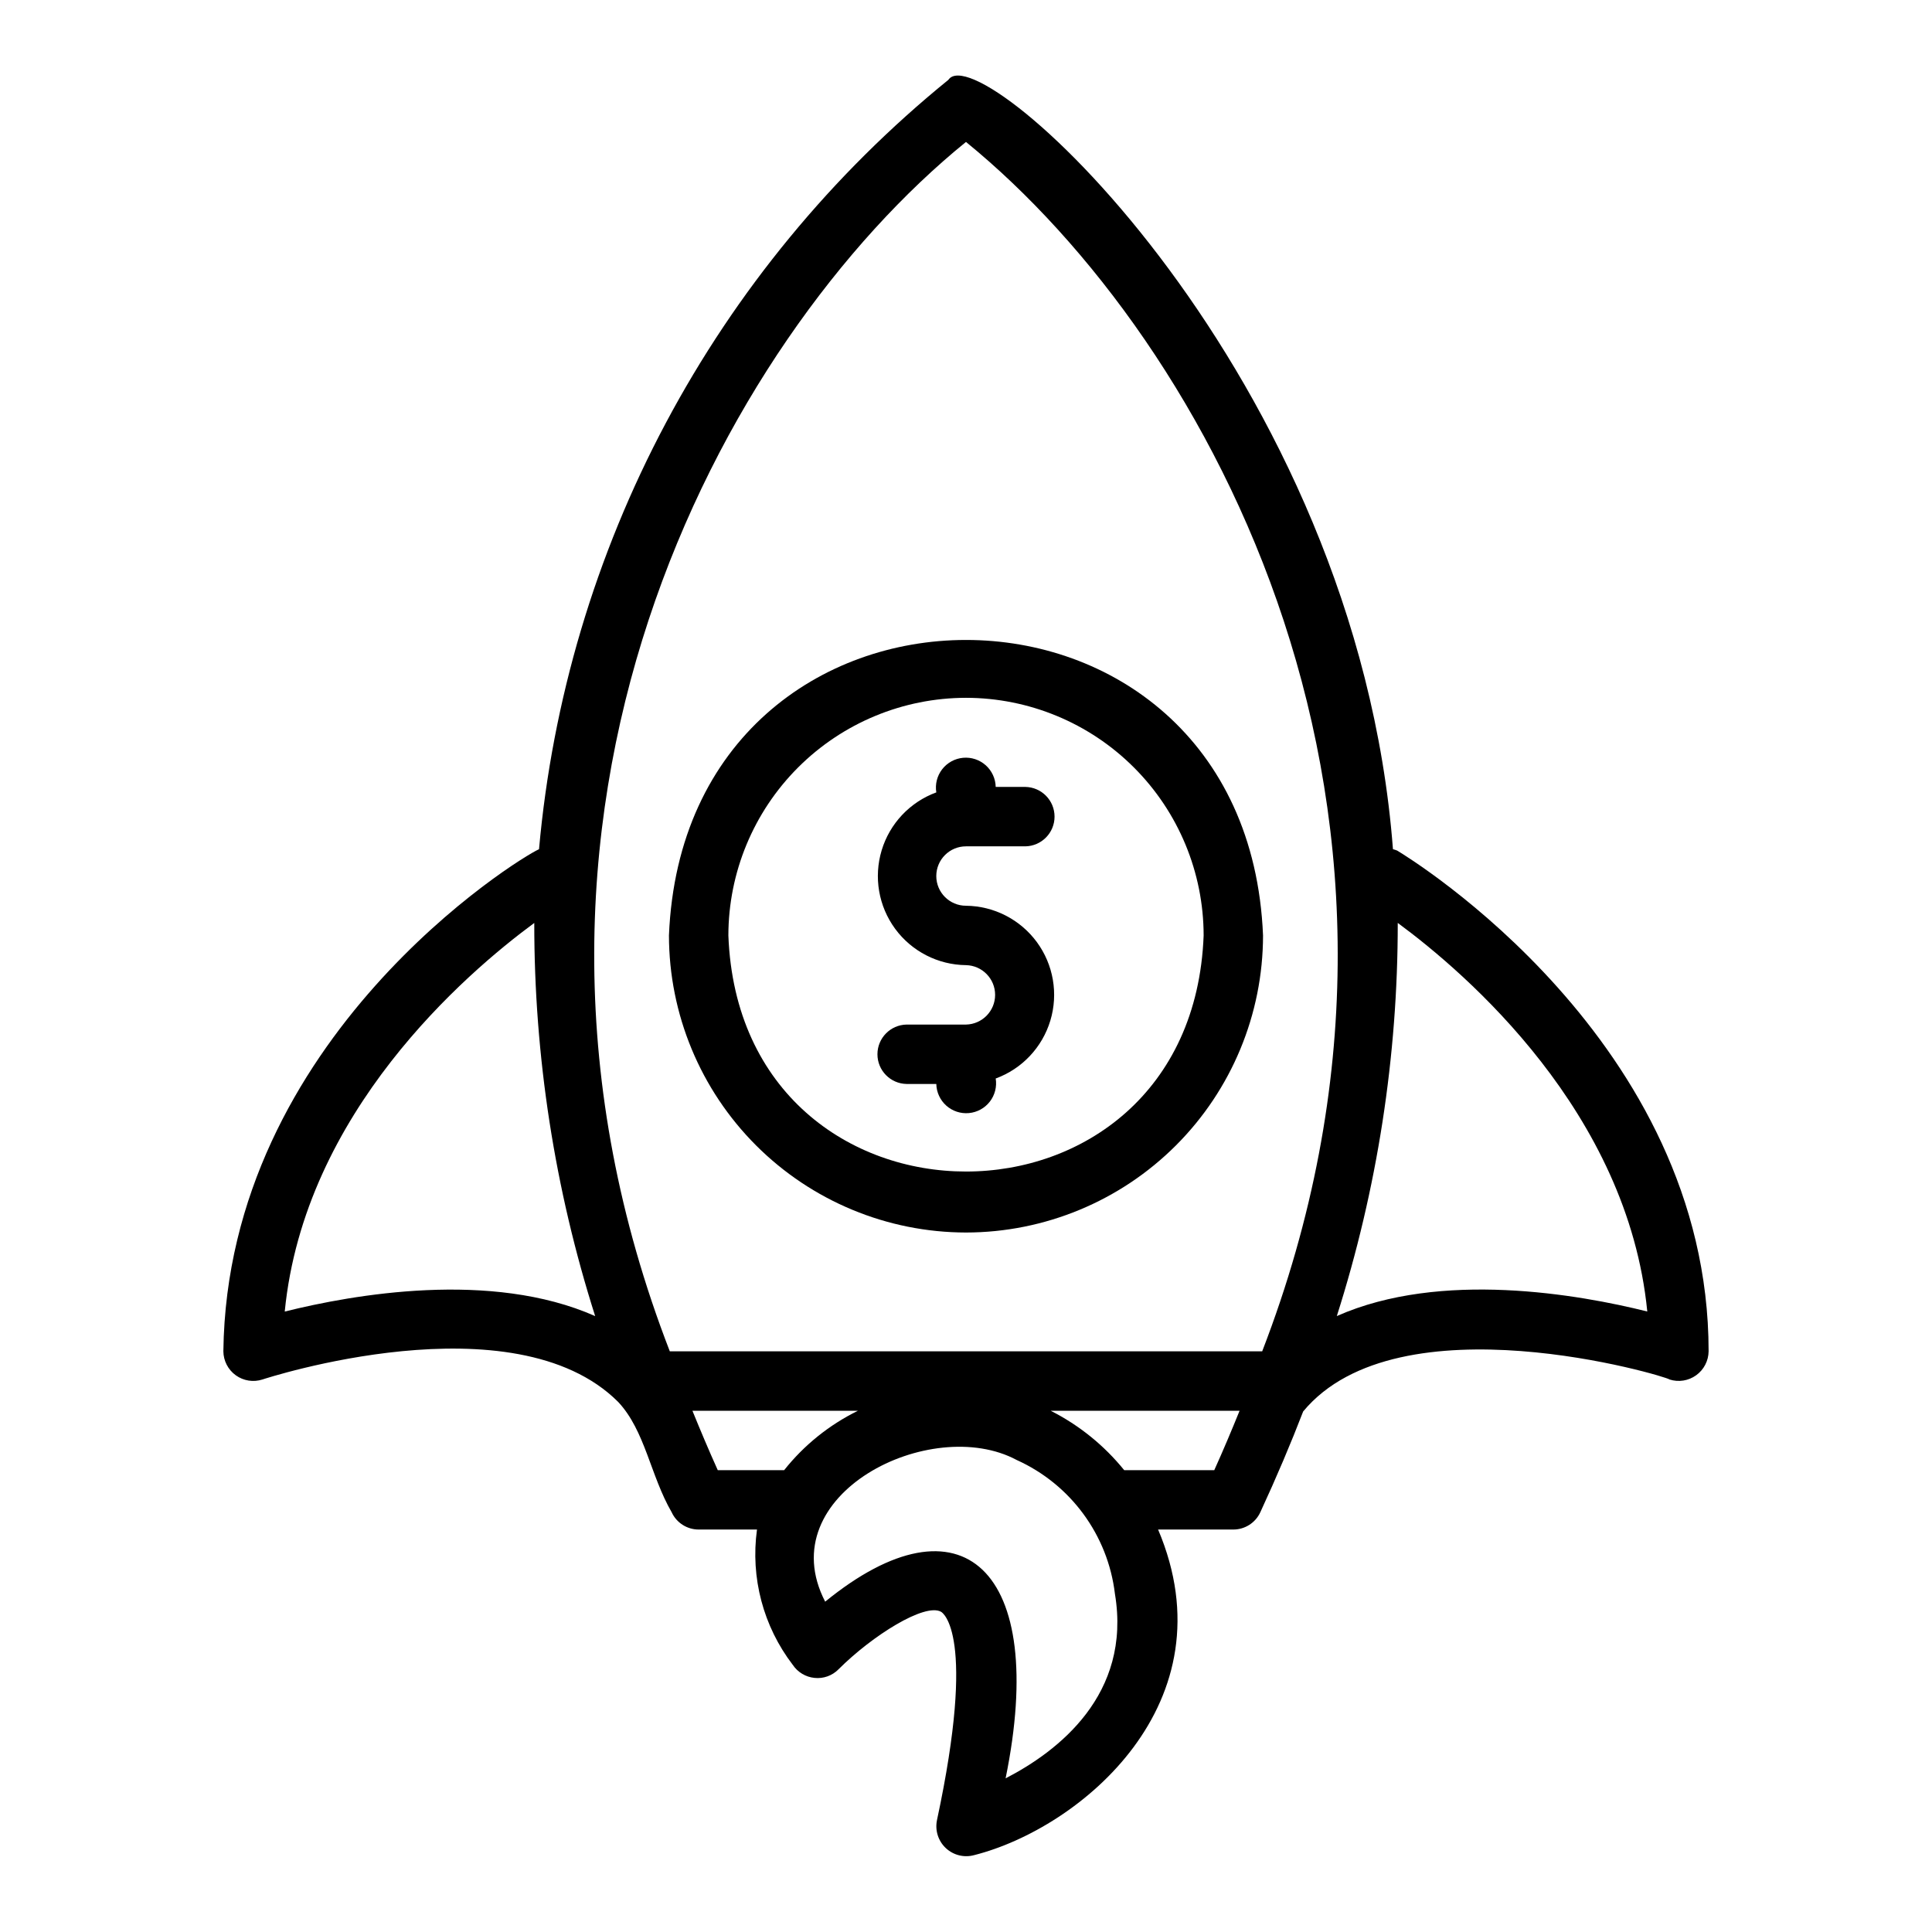
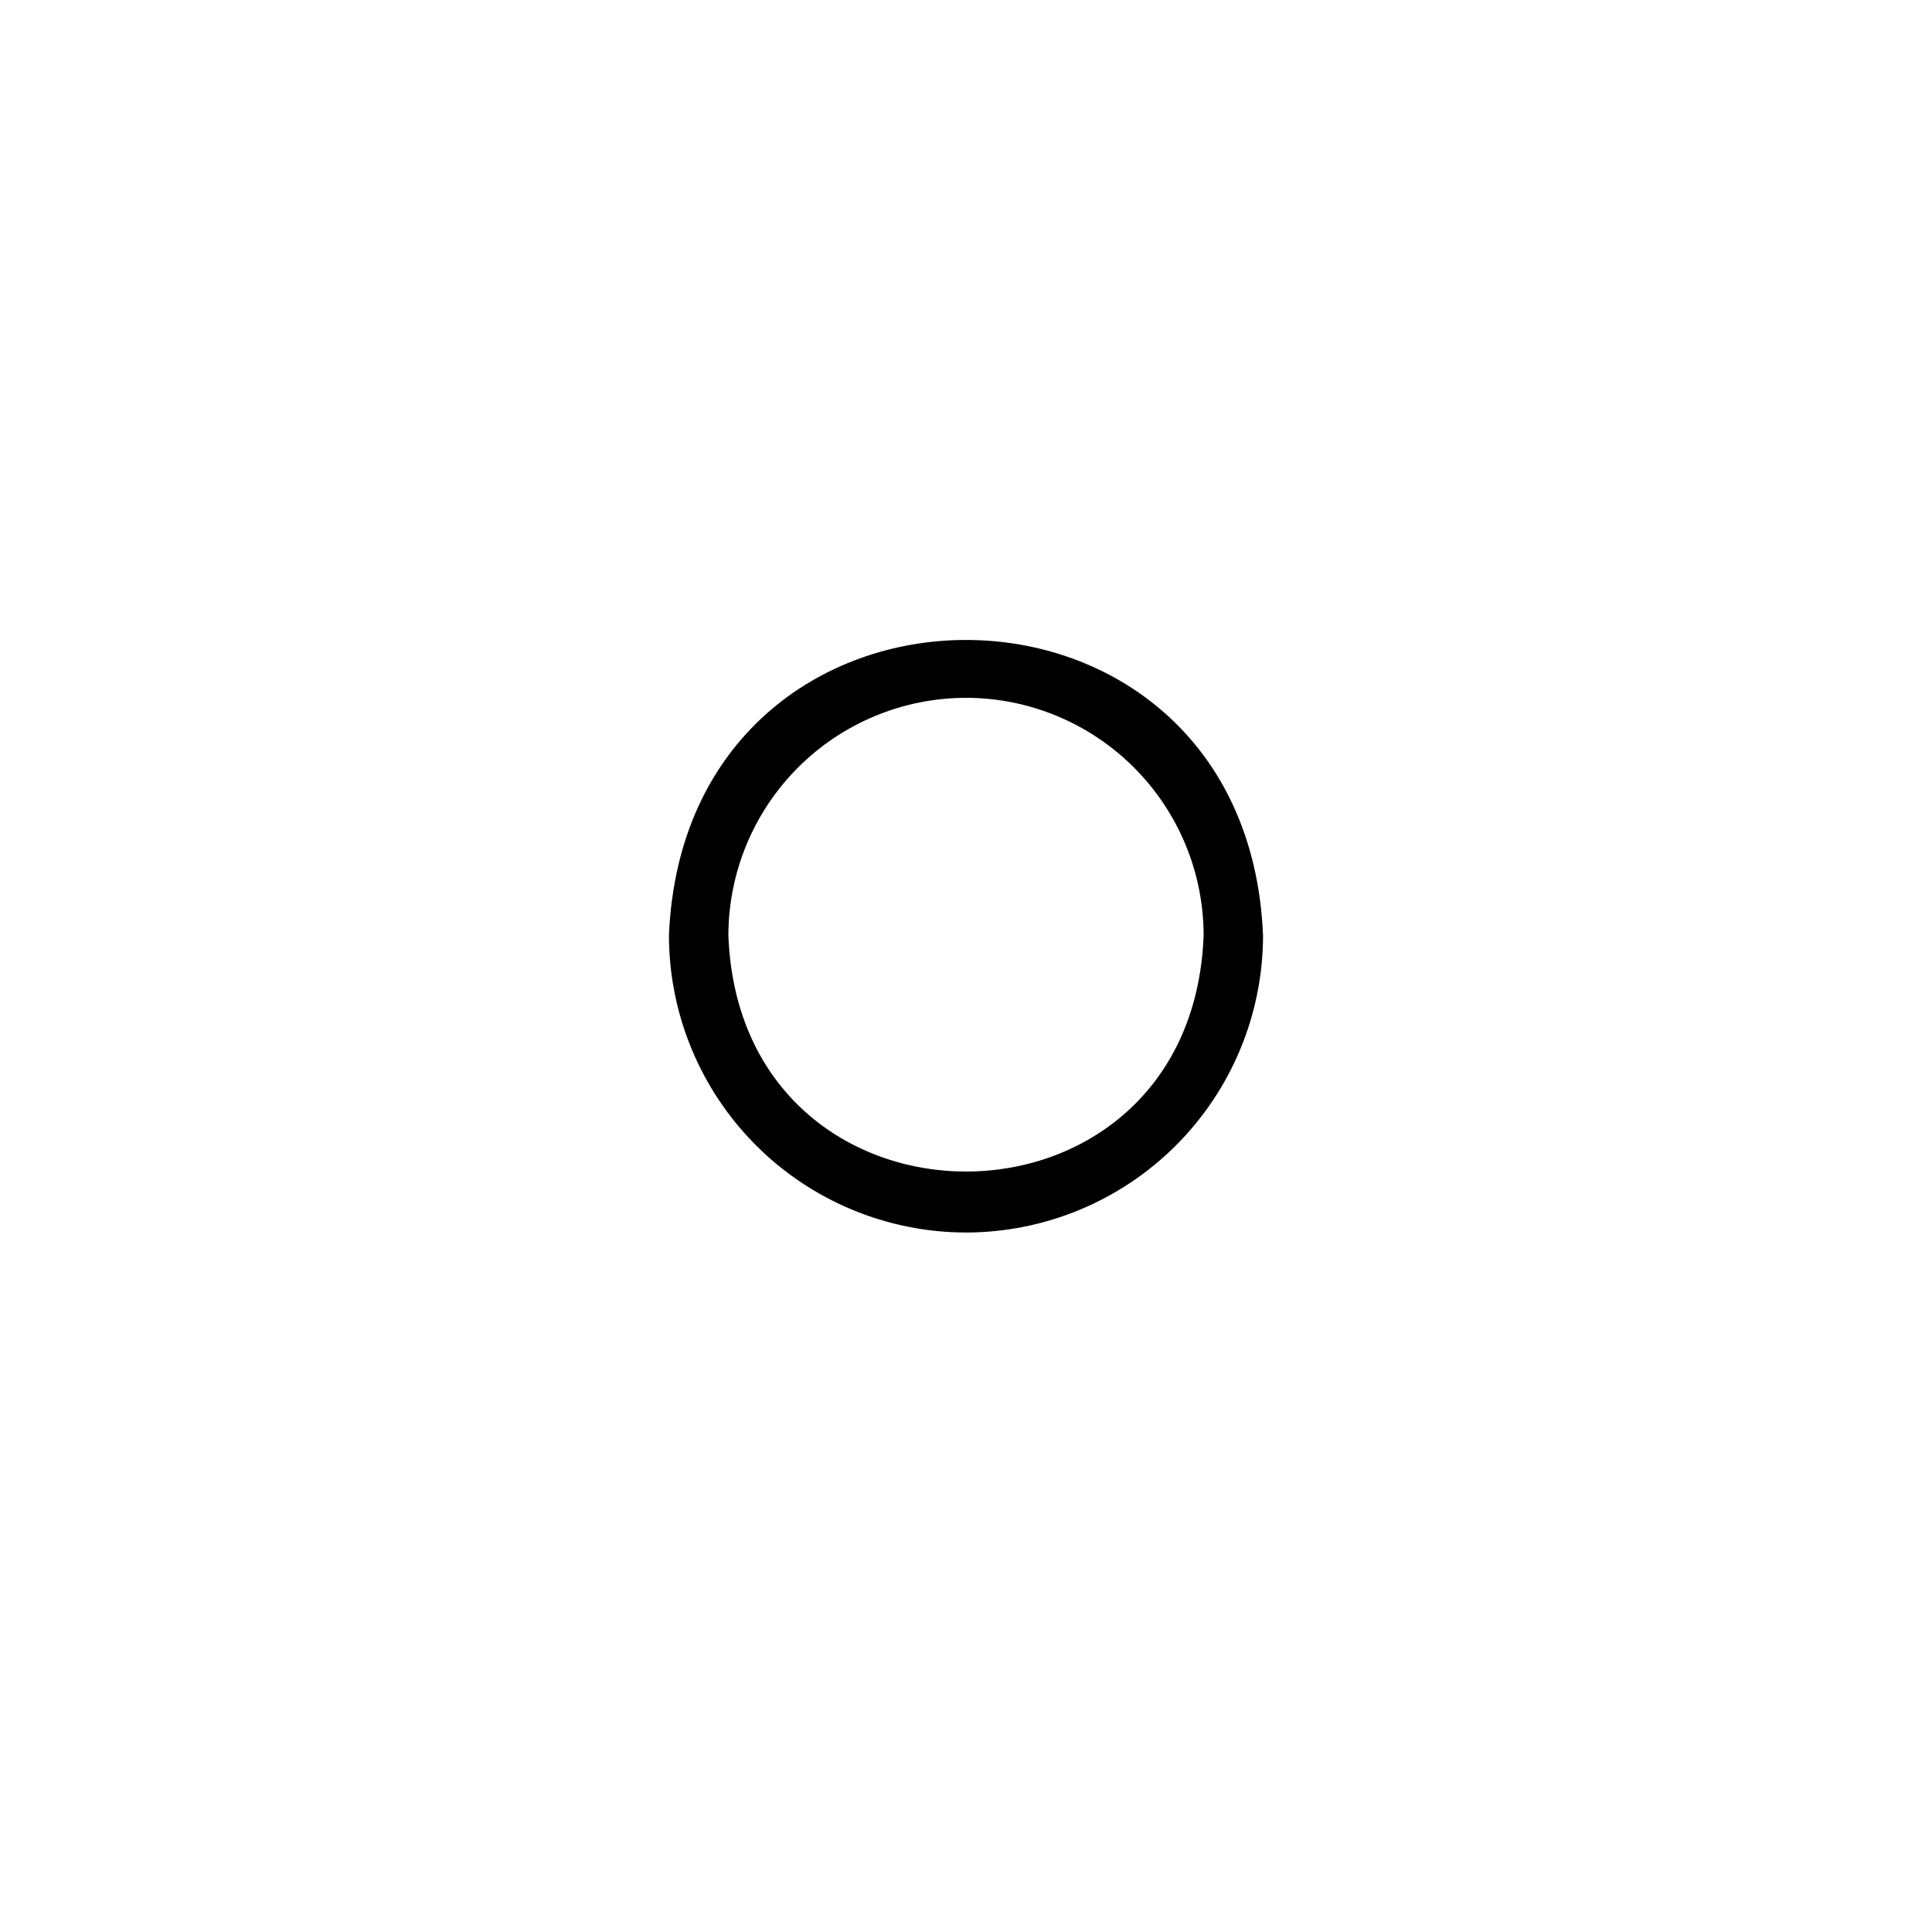
<svg xmlns="http://www.w3.org/2000/svg" fill="#000000" width="800px" height="800px" version="1.1" viewBox="144 144 512 512">
  <g>
-     <path d="m514.26 369.41c-0.359-0.148-0.73-0.27-1.113-0.363-9.598-125.71-109.52-216.3-117.82-203.89-30.793 25.012-56.258 55.941-74.891 90.965-18.633 35.02-30.055 73.422-33.59 112.93-5.305 2.289-82.625 49.918-83.652 133.06 0.027 2.519 1.25 4.879 3.293 6.356 2.047 1.473 4.672 1.887 7.074 1.109 0.652-0.223 66.543-21.762 94.273 5.961 7.156 7.648 8.504 19.445 14.176 29.242v0.004c1.289 2.781 4.074 4.559 7.141 4.559h15.465-0.004c-1.754 12.738 1.656 25.648 9.477 35.855 1.309 1.961 3.426 3.234 5.773 3.465 2.348 0.25 4.684-0.586 6.34-2.266 9.012-9.004 22.863-17.645 27.176-15.266 0.398 0.215 9.523 5.812-1.078 55.281h0.004c-0.547 2.695 0.348 5.481 2.356 7.359 2.008 1.879 4.848 2.582 7.5 1.859 28.176-7.125 68.219-40.391 48.75-86.289h19.938c3.062 0 5.852-1.777 7.141-4.559 4.293-9.266 8.133-18.332 11.363-26.727 25.27-30.527 96.336-9.328 97.094-8.48v0.004c2.398 0.766 5.019 0.352 7.062-1.125 2.043-1.473 3.262-3.828 3.293-6.348 0-82.23-79.176-130.68-82.543-132.7zm-114.26-187.79c65.105 53.02 133.28 178.6 78.496 320.49l-156.99 0.004c-54.961-141.88 13.777-267.99 78.492-320.5zm-180.54 309.95c5.172-52.75 47.848-89.512 66.129-102.98-0.031 35.355 5.41 70.5 16.137 104.19-27.582-12.227-64.238-5.703-82.266-1.203zm108.04 26.293h43.867c-7.609 3.734-14.289 9.109-19.562 15.746h-17.59c-2.383-5.277-4.586-10.516-6.715-15.746zm82.996 97.414c11.328-55.473-11.691-76.273-47.816-46.82-14.727-28.496 28.086-49.715 50.754-37.543 14.297 6.445 24.176 19.906 26.035 35.477 4.453 26.73-15.137 41.758-28.973 48.887zm55.297-81.668h-23.867c-5.312-6.566-11.949-11.93-19.484-15.746h50.059c-2.094 5.168-4.293 10.402-6.707 15.746zm32.473-40.828c10.73-33.691 16.18-68.84 16.152-104.2 18.281 13.473 60.953 50.234 66.129 102.98-18.035-4.504-54.703-11.02-82.281 1.211z" />
-     <path d="m400 415.52h-15.746c-4.289 0.082-7.723 3.582-7.723 7.871 0 4.293 3.434 7.793 7.723 7.871h7.875c0.047 2.199 1.008 4.277 2.644 5.738 1.641 1.465 3.816 2.18 6.004 1.977 2.188-0.199 4.195-1.301 5.539-3.039 1.344-1.738 1.906-3.957 1.555-6.125 6.973-2.555 12.336-8.242 14.48-15.352 2.144-7.109 0.82-14.812-3.574-20.797-4.398-5.984-11.352-9.555-18.777-9.633-4.348 0-7.875-3.523-7.875-7.871 0.004-4.348 3.527-7.875 7.875-7.871h15.742c4.289-0.086 7.723-3.586 7.723-7.875 0-4.289-3.434-7.789-7.723-7.871h-7.871c-0.047-2.199-1.008-4.277-2.644-5.742-1.641-1.461-3.816-2.18-6.004-1.977-2.191 0.203-4.195 1.305-5.543 3.043-1.344 1.738-1.906 3.957-1.551 6.125-6.973 2.559-12.336 8.242-14.48 15.352-2.144 7.109-0.82 14.816 3.574 20.801 4.398 5.984 11.352 9.551 18.777 9.629 4.285 0.09 7.715 3.59 7.715 7.875s-3.43 7.785-7.715 7.871z" />
    <path d="m400 470.63c20.871-0.023 40.879-8.328 55.637-23.086 14.758-14.758 23.059-34.766 23.082-55.637-4.324-104.43-153.13-104.4-157.44 0 0.027 20.871 8.328 40.879 23.086 55.637 14.758 14.758 34.766 23.059 55.637 23.086zm0-141.7v-0.004c16.695 0.02 32.703 6.66 44.508 18.469 11.809 11.805 18.449 27.812 18.469 44.508-3.168 83.43-122.8 83.41-125.95 0 0.02-16.695 6.66-32.703 18.465-44.508 11.809-11.809 27.812-18.449 44.512-18.469z" />
  </g>
</svg>